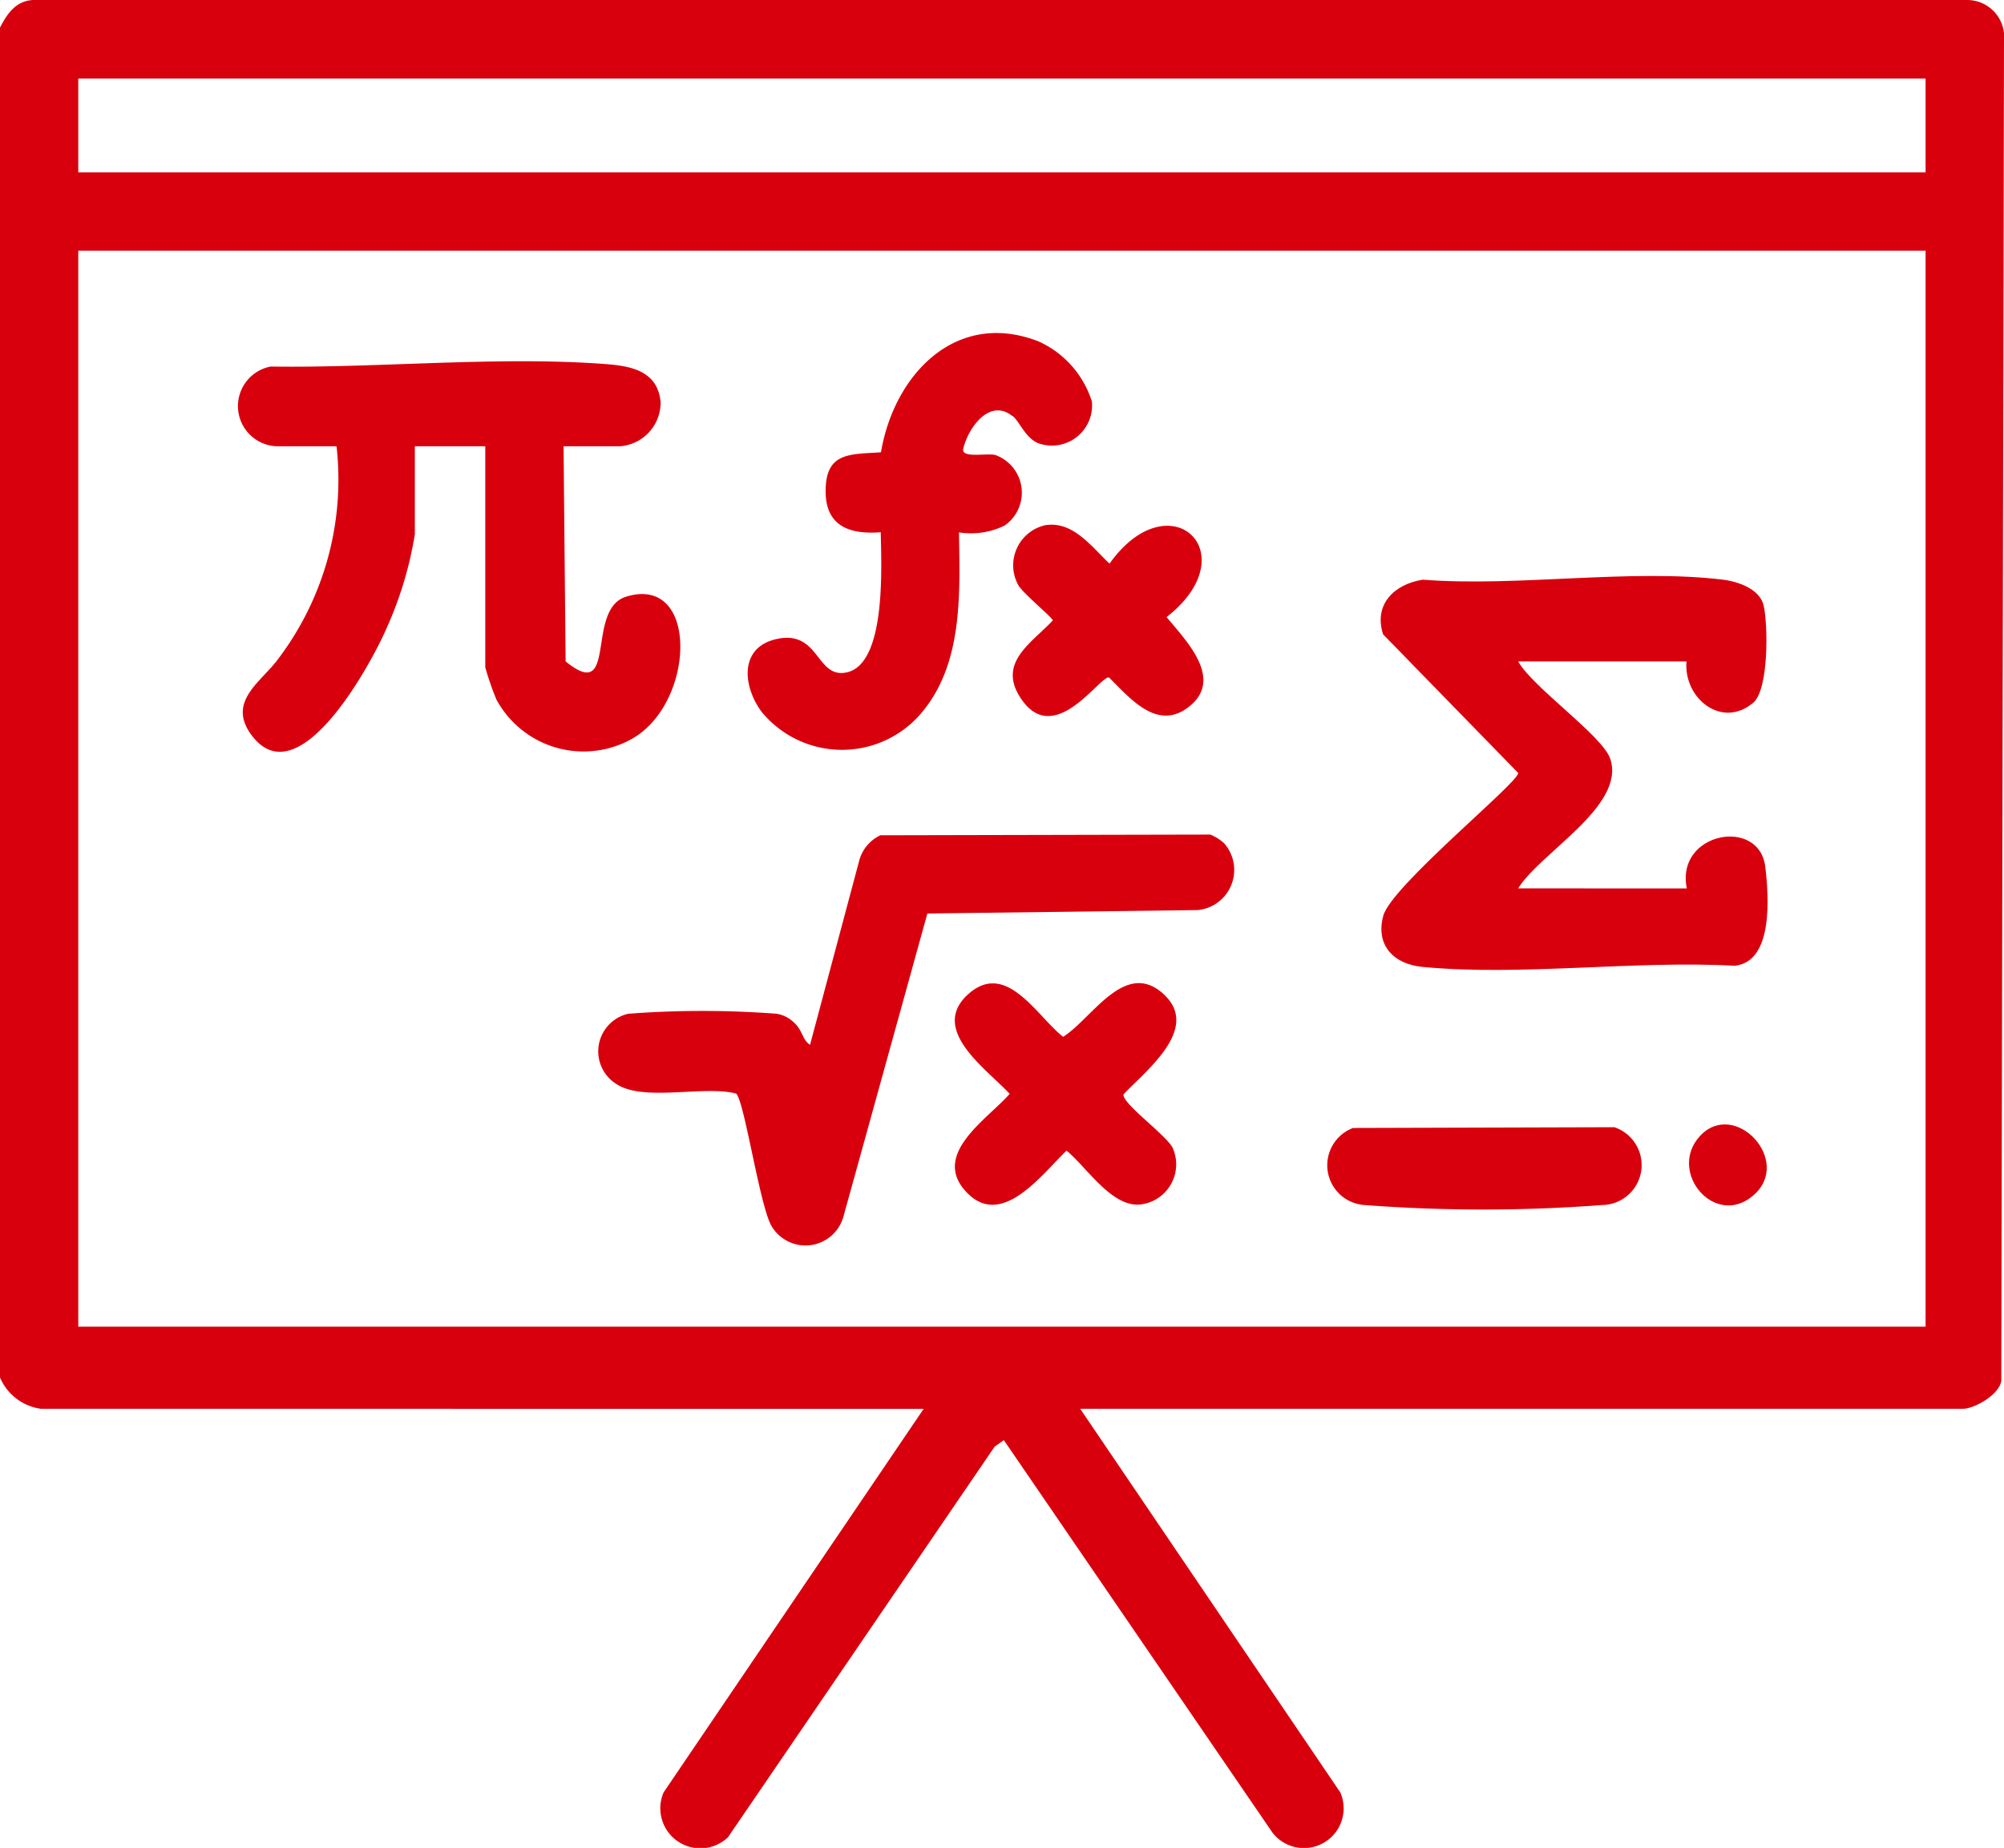
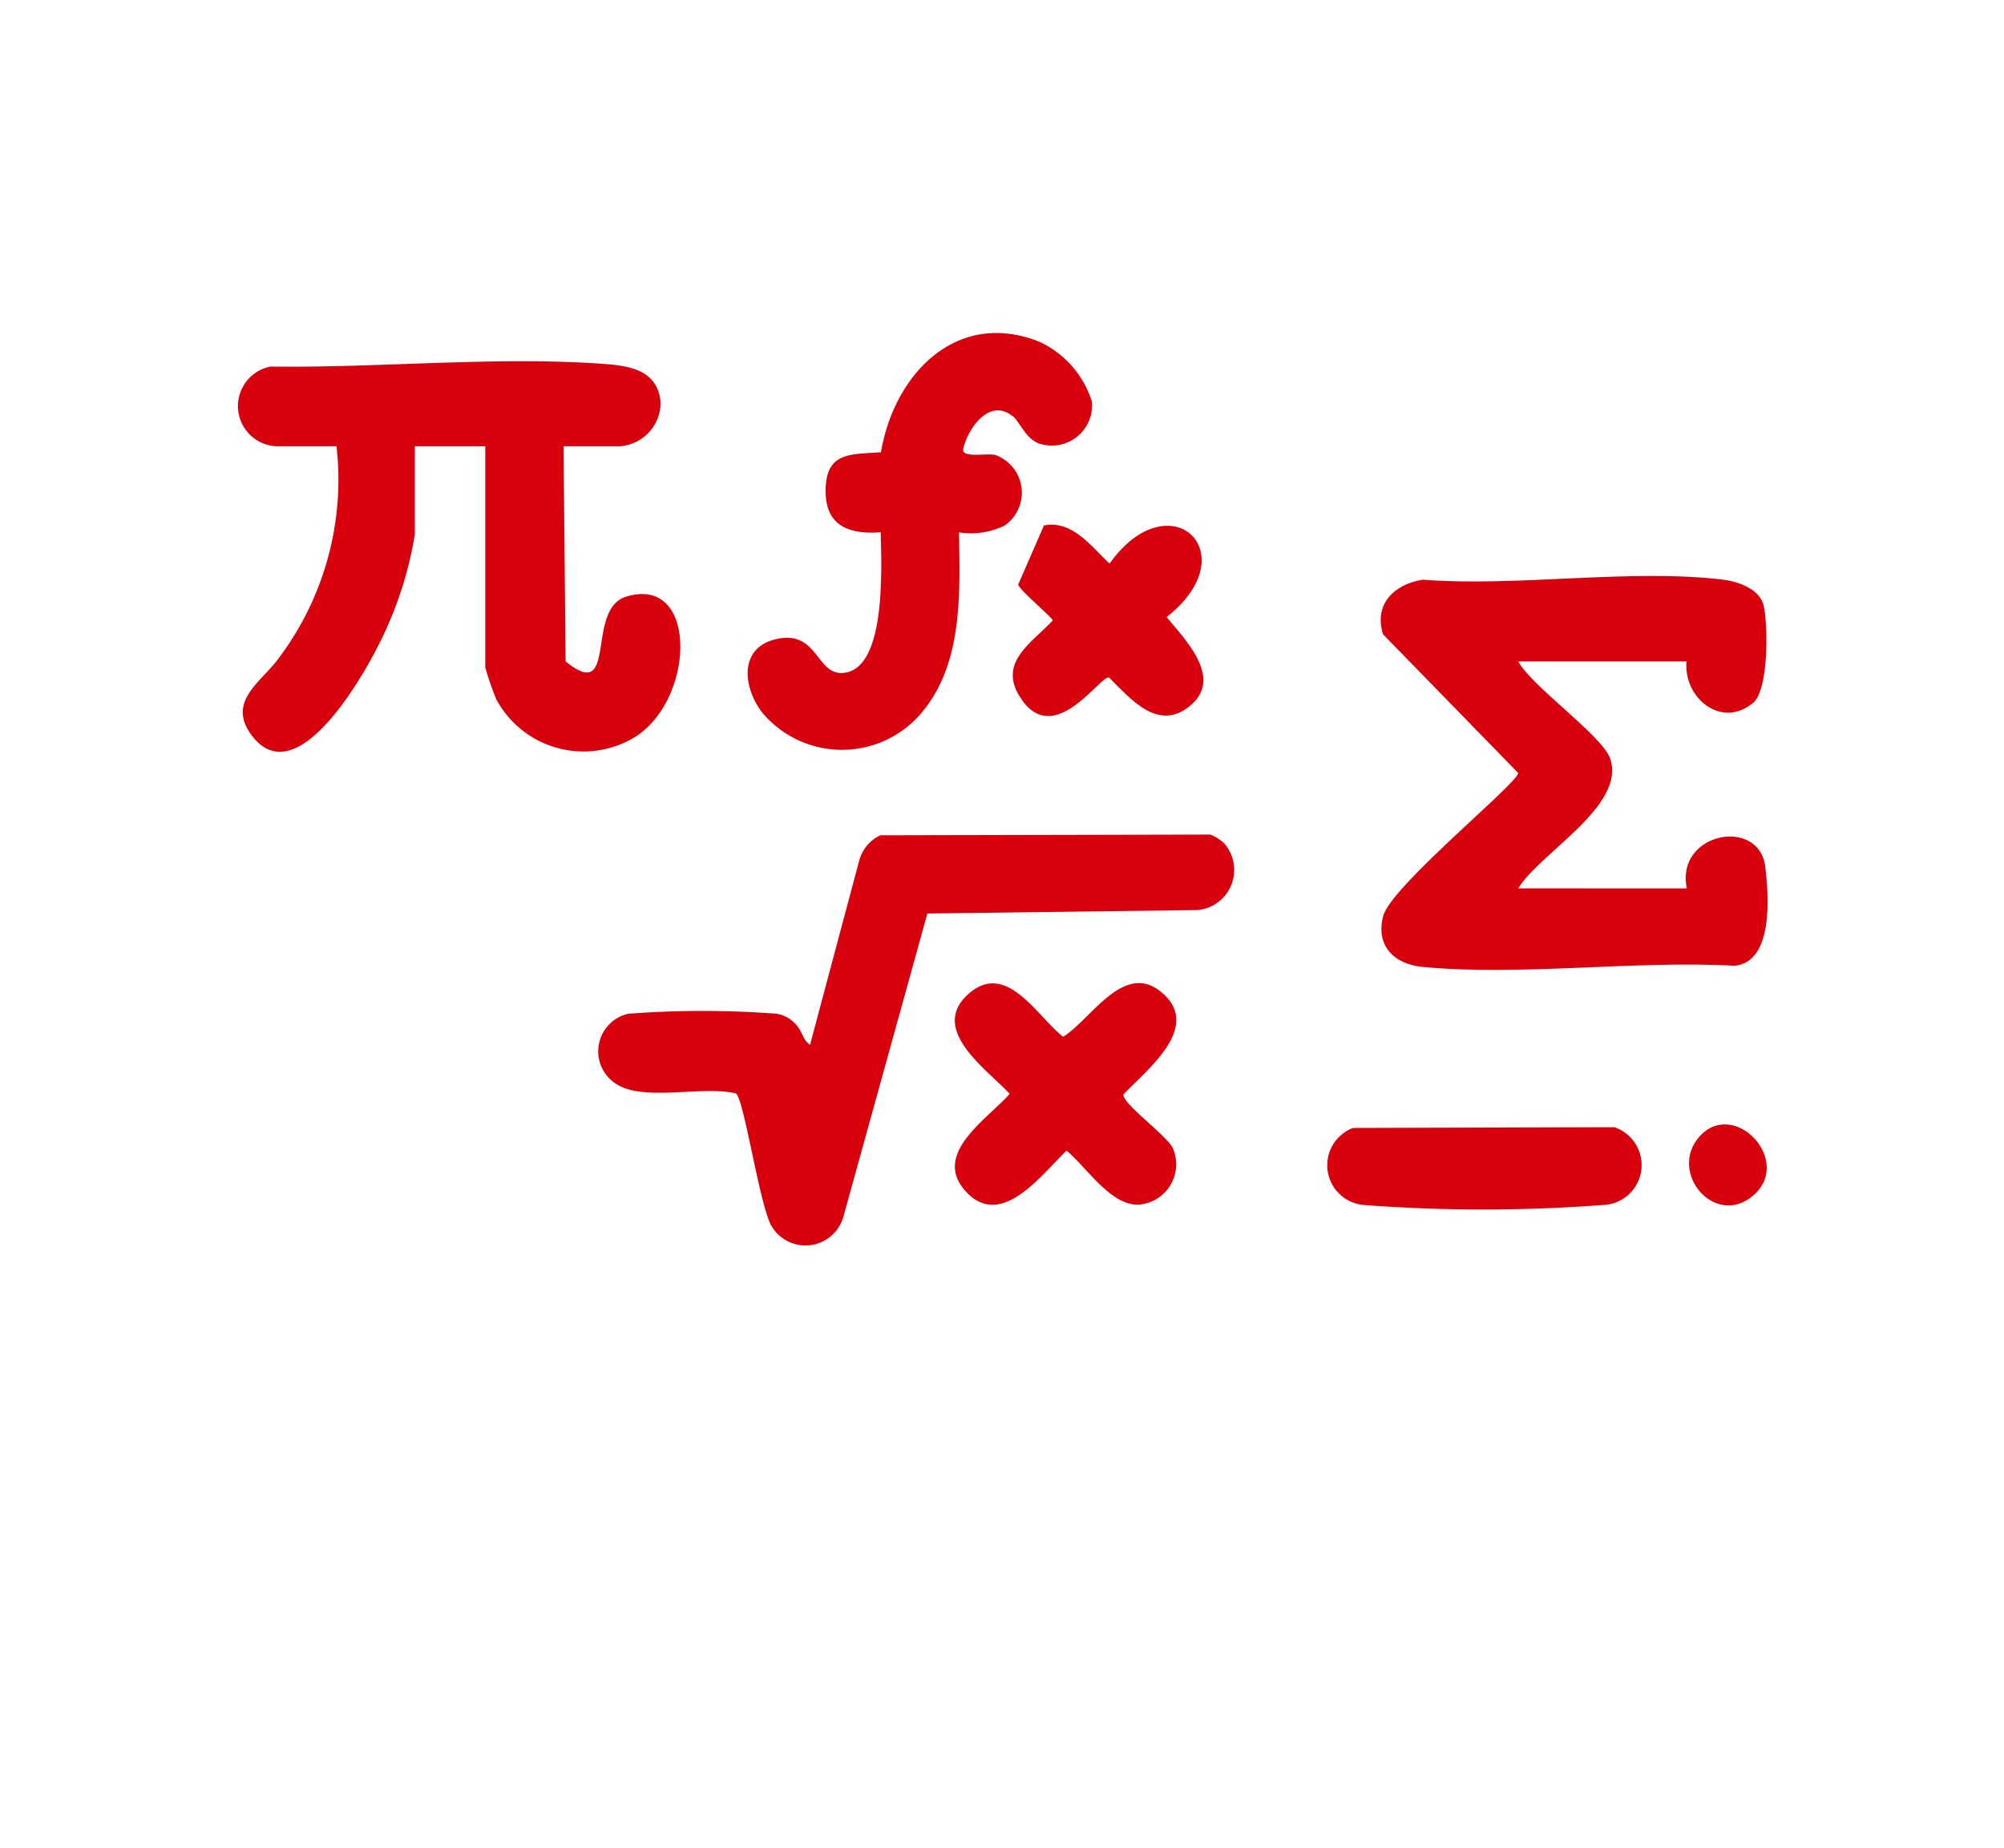
<svg xmlns="http://www.w3.org/2000/svg" id="Group_74" data-name="Group 74" width="78.706" height="72.595" viewBox="0 0 78.706 72.595">
  <defs>
    <clipPath id="clip-path">
      <rect id="Rectangle_130" data-name="Rectangle 130" width="78.706" height="72.595" fill="#d9000d" />
    </clipPath>
  </defs>
  <g id="Group_52" data-name="Group 52" clip-path="url(#clip-path)">
-     <path id="Path_4571" data-name="Path 4571" d="M0,1.085C.312.476.681-.037,1.453,0H77.247a1.457,1.457,0,0,1,1.459,1.615L78.6,54.244c-.072.543-1.057,1.1-1.512,1.1H42.424l10.215,15.07A1.56,1.56,0,0,1,49.98,72L39.425,56.575l-.359.254L28.591,72.177a1.573,1.573,0,0,1-2.529-1.762l10.215-15.07H1.614A2.05,2.05,0,0,1,0,54.116Zm75.626,2H3.074V6.773H75.626Zm0,6.763H3.074V52.117H75.626Z" transform="translate(0 0)" fill="#d9000d" />
    <path id="Path_4572" data-name="Path 4572" d="M58.26,72.452l.08,8.451c2.072,1.686.765-2.04,2.37-2.54,2.885-.9,2.738,4.2.215,5.593a3.887,3.887,0,0,1-5.306-1.562,11.466,11.466,0,0,1-.434-1.257V72.452H52.419v3.458a14.665,14.665,0,0,1-1.1,3.667c-.6,1.393-3.44,6.662-5.288,4.256-1.052-1.369.406-2.141,1.07-3.094a11.666,11.666,0,0,0,2.242-8.288H46.963a1.581,1.581,0,0,1-.209-3.131c4.245.061,8.924-.413,13.128-.1,1.037.076,2.075.272,2.19,1.5a1.724,1.724,0,0,1-1.582,1.731Z" transform="translate(-36.126 -54.92)" fill="#d9000d" />
    <path id="Path_4573" data-name="Path 4573" d="M276.127,122.466c-.459-2.2,2.842-2.824,3.081-.852.138,1.144.331,3.734-1.2,3.89-3.922-.219-8.412.415-12.268.044-1.117-.107-1.85-.843-1.534-2.01s5.3-5.219,5.3-5.606l-5.308-5.448c-.379-1.179.439-1.972,1.558-2.147,3.721.29,8.17-.443,11.8,0,.59.073,1.443.369,1.59,1.019.174.769.2,3.3-.411,3.815-1.222,1.037-2.738-.159-2.622-1.623h-6.61c.567,1.018,3.328,2.928,3.62,3.834.6,1.852-2.74,3.662-3.62,5.081Z" transform="translate(-209.878 -87.564)" fill="#d9000d" />
    <path id="Path_4574" data-name="Path 4574" d="M139.026,160a1.584,1.584,0,0,1-1.012,2.645l-10.624.135-3.3,11.918a1.546,1.546,0,0,1-2.817.365c-.467-.78-1.079-4.988-1.4-5.212-1.285-.326-3.623.336-4.7-.374a1.514,1.514,0,0,1,.471-2.759,38.5,38.5,0,0,1,5.824,0,1.259,1.259,0,0,1,.707.369c.315.293.313.67.607.851l1.927-7.22a1.54,1.54,0,0,1,.834-1.011l12.959-.028a1.854,1.854,0,0,1,.521.321" transform="translate(-90.968 -126.893)" fill="#d9000d" />
    <path id="Path_4575" data-name="Path 4575" d="M153.383,66.992c-.906-.731-1.744.463-1.937,1.279-.086.385.9.165,1.257.244a1.573,1.573,0,0,1,.375,2.769,2.993,2.993,0,0,1-1.8.272c.036,2.3.16,4.981-1.319,6.9a4.085,4.085,0,0,1-6.429.154c-.764-1.032-.887-2.576.639-2.875,1.637-.321,1.5,1.572,2.694,1.323,1.588-.332,1.359-4.287,1.343-5.507-1.222.094-2.165-.236-2.165-1.613,0-1.54.944-1.443,2.174-1.528.509-3.033,2.93-5.62,6.184-4.358a3.861,3.861,0,0,1,2.1,2.365,1.579,1.579,0,0,1-2.109,1.636c-.506-.208-.724-.84-1-1.066" transform="translate(-113.615 -50.642)" fill="#d9000d" />
    <path id="Path_4576" data-name="Path 4576" d="M190.871,188.563c1.371,1.339-.773,2.976-1.626,3.887-.065.371,1.815,1.691,1.955,2.162a1.587,1.587,0,0,1-1.311,2.166c-1.121.1-2.107-1.489-2.883-2.117-.992.951-2.608,3.178-4.007,1.544-1.25-1.461.939-2.81,1.775-3.776-.9-.972-3.19-2.529-1.617-3.925,1.489-1.321,2.681.873,3.715,1.685,1.135-.7,2.457-3.132,4-1.626" transform="translate(-145.119 -149.458)" fill="#d9000d" />
-     <path id="Path_4577" data-name="Path 4577" d="M194.933,100.4c1.119-.218,1.863.833,2.576,1.5,2.357-3.311,5.449-.408,2.24,2.1.739.9,2.258,2.412.9,3.505-1.25,1.008-2.317-.3-3.163-1.133-.366-.064-2.195,2.859-3.507.75-.846-1.36.484-2.113,1.3-2.99,0-.105-1.2-1.088-1.361-1.4a1.615,1.615,0,0,1,1.017-2.33" transform="translate(-153.932 -79.758)" fill="#d9000d" />
+     <path id="Path_4577" data-name="Path 4577" d="M194.933,100.4c1.119-.218,1.863.833,2.576,1.5,2.357-3.311,5.449-.408,2.24,2.1.739.9,2.258,2.412.9,3.505-1.25,1.008-2.317-.3-3.163-1.133-.366-.064-2.195,2.859-3.507.75-.846-1.36.484-2.113,1.3-2.99,0-.105-1.2-1.088-1.361-1.4" transform="translate(-153.932 -79.758)" fill="#d9000d" />
    <path id="Path_4578" data-name="Path 4578" d="M254.844,215.671l10.262-.03a1.569,1.569,0,0,1-.471,3.057,61.988,61.988,0,0,1-9.349,0,1.566,1.566,0,0,1-.442-3.027" transform="translate(-201.704 -171.359)" fill="#d9000d" />
    <path id="Path_4579" data-name="Path 4579" d="M323.453,215.571c1.358-1.485,3.676.971,2.1,2.329-1.513,1.3-3.378-.928-2.1-2.329" transform="translate(-256.693 -170.937)" fill="#d9000d" />
  </g>
</svg>